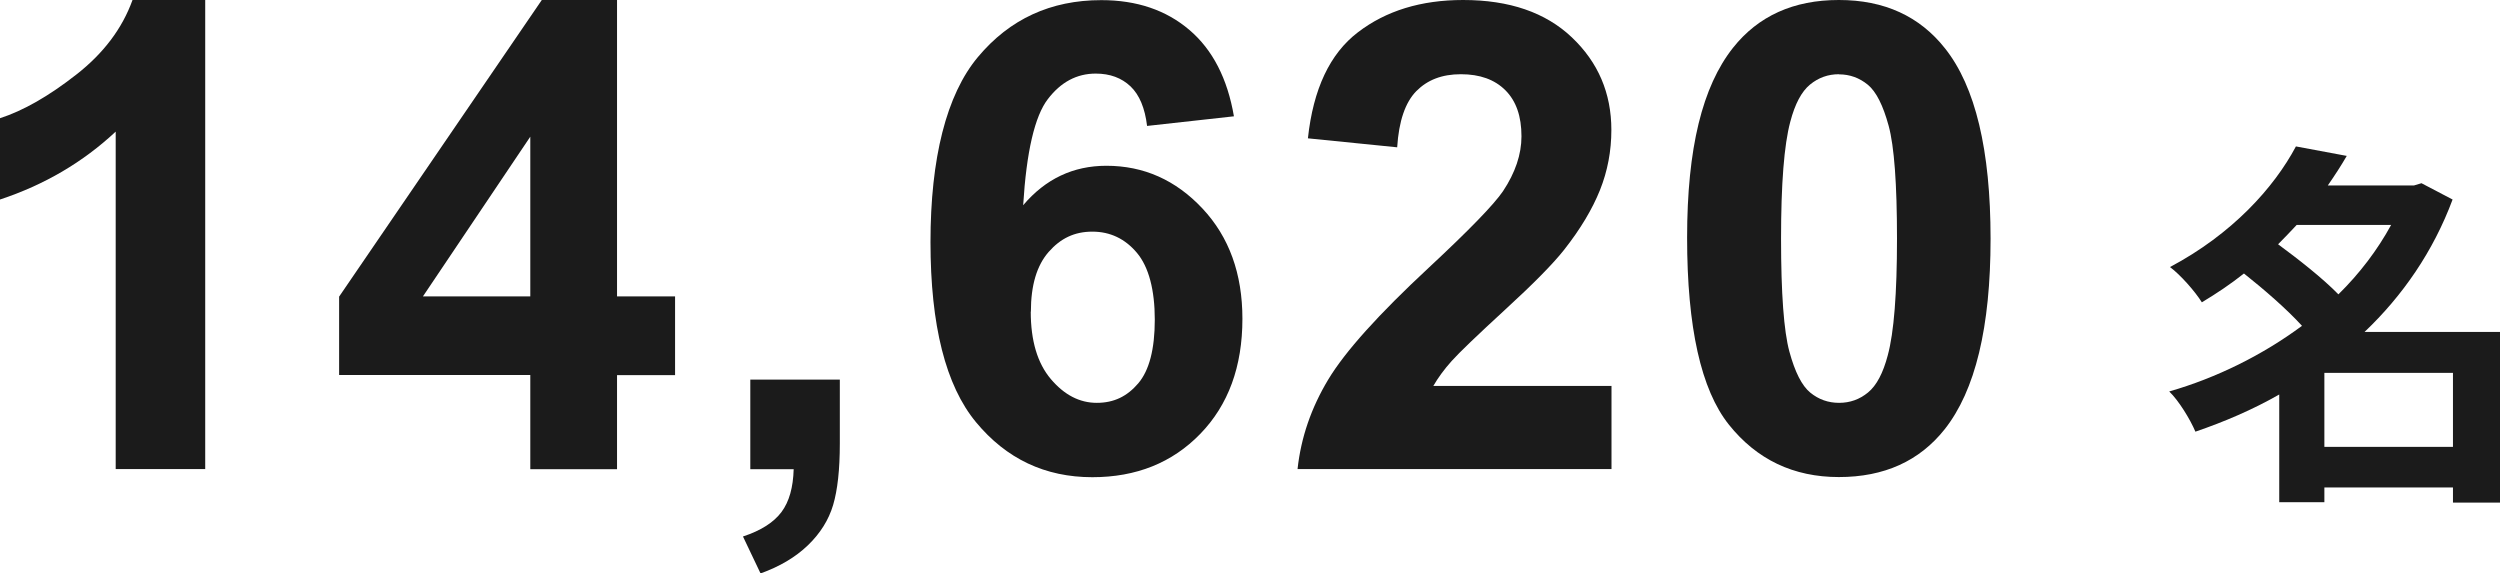
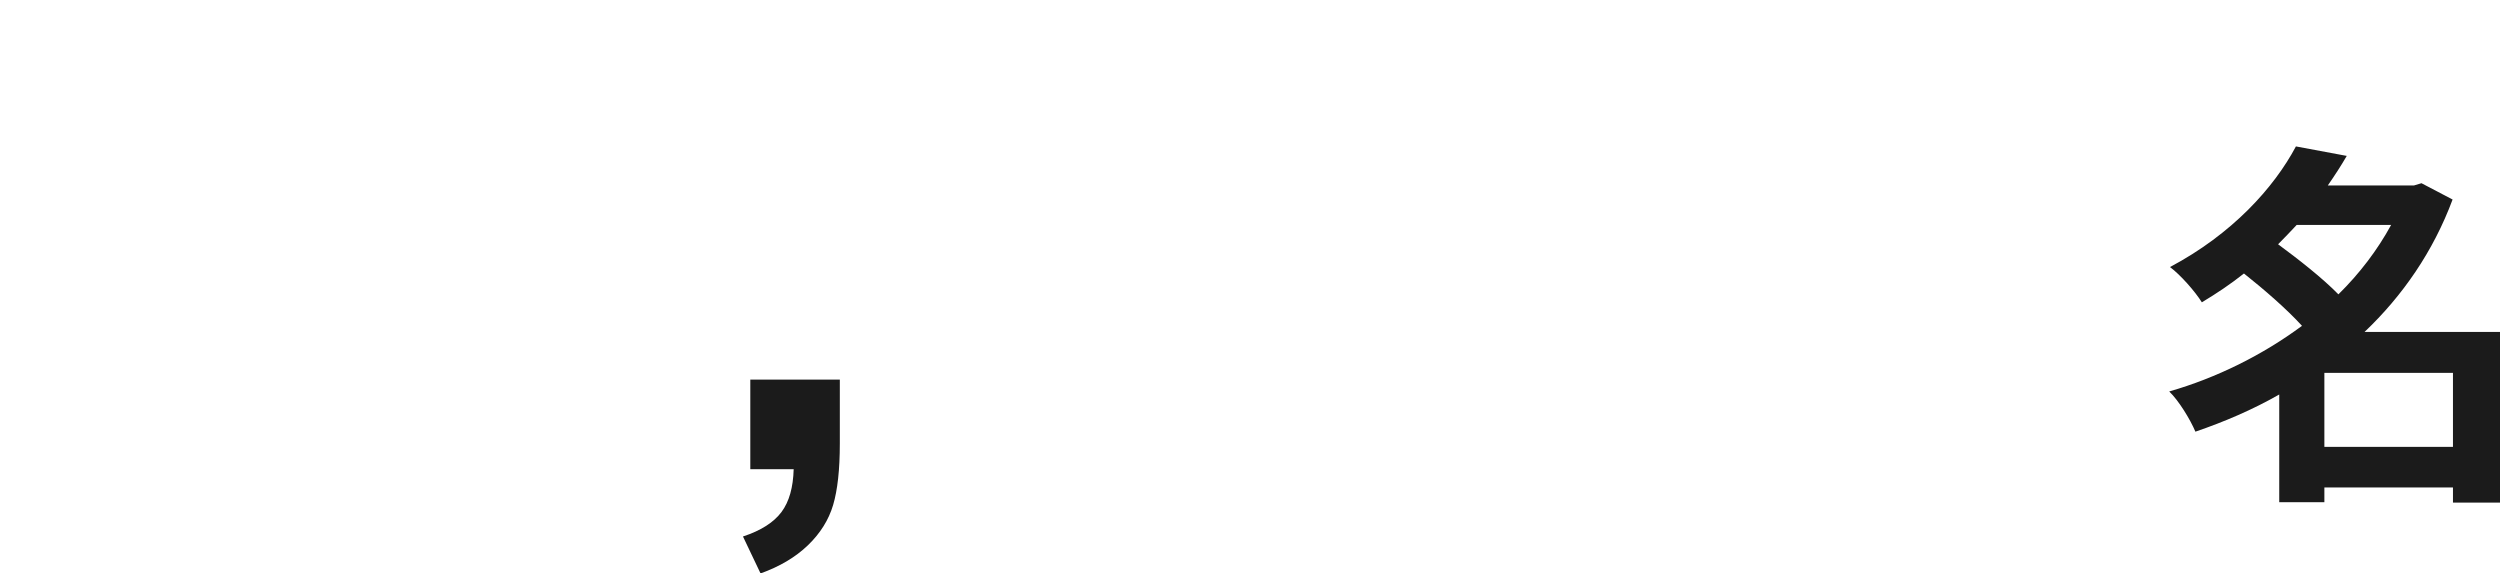
<svg xmlns="http://www.w3.org/2000/svg" id="_レイヤー_2" viewBox="0 0 197.72 45.34">
  <defs>
    <style>.cls-1{fill:#1b1b1b;}</style>
  </defs>
  <g id="_レイヤー_1-2">
    <path class="cls-1" d="M183.83,35.34h10.17v-5.85h-10.17v5.85ZM189.11,17.79h-7.47c-.48.51-.96,1.02-1.47,1.53,1.59,1.17,3.51,2.67,4.77,3.96,1.68-1.65,3.09-3.51,4.17-5.49ZM197.72,26.25v13.5h-3.72v-1.2h-10.17v1.17h-3.57v-8.52c-2.1,1.2-4.35,2.16-6.63,2.94-.42-.99-1.32-2.46-2.07-3.18,3.75-1.08,7.38-2.88,10.5-5.19-1.2-1.32-3-2.88-4.59-4.14-1.02.81-2.13,1.56-3.33,2.28-.54-.87-1.71-2.19-2.52-2.79,4.92-2.61,8.22-6.27,9.96-9.54l4.02.75c-.45.78-.96,1.56-1.5,2.34h6.81l.6-.18,2.46,1.29c-1.53,4.11-3.96,7.62-6.96,10.47h10.71Z" />
-     <path class="cls-1" d="M16.23,37.1h-7.08V10.41c-2.59,2.42-5.64,4.21-9.15,5.37v-6.43c1.85-.6,3.86-1.75,6.02-3.44,2.17-1.69,3.65-3.66,4.46-5.91h5.75v37.1Z" />
-     <path class="cls-1" d="M41.94,37.1v-7.44h-15.12v-6.2L42.85,0h5.95v23.44h4.59v6.23h-4.59v7.44h-6.86ZM41.94,23.44v-12.63l-8.49,12.63h8.49Z" />
    <path class="cls-1" d="M59.34,30.02h7.08v5.07c0,2.05-.18,3.67-.53,4.85s-1.02,2.25-2,3.19c-.98.94-2.23,1.68-3.74,2.22l-1.39-2.92c1.43-.47,2.44-1.12,3.05-1.94s.92-1.95.96-3.38h-3.43v-7.08Z" />
-     <path class="cls-1" d="M97.58,9.2l-6.86.76c-.17-1.41-.6-2.45-1.31-3.13-.71-.67-1.62-1.01-2.75-1.01-1.5,0-2.76.67-3.79,2.02-1.03,1.34-1.69,4.14-1.95,8.39,1.76-2.08,3.96-3.12,6.58-3.12,2.96,0,5.49,1.13,7.6,3.38,2.11,2.25,3.16,5.16,3.16,8.72,0,3.78-1.11,6.81-3.33,9.1-2.22,2.29-5.07,3.43-8.54,3.43-3.73,0-6.8-1.45-9.2-4.35s-3.6-7.65-3.6-14.25,1.25-11.65,3.76-14.64c2.5-2.99,5.75-4.49,9.75-4.49,2.81,0,5.13.79,6.97,2.36,1.84,1.57,3.01,3.85,3.52,6.84ZM81.52,24.65c0,2.3.53,4.08,1.59,5.33s2.27,1.88,3.63,1.88,2.4-.51,3.28-1.54c.87-1.02,1.31-2.71,1.31-5.04s-.47-4.16-1.41-5.28c-.94-1.12-2.12-1.68-3.53-1.68s-2.51.53-3.45,1.6c-.94,1.07-1.41,2.64-1.41,4.73Z" />
-     <path class="cls-1" d="M127.45,30.52v6.58h-24.83c.27-2.49,1.08-4.84,2.42-7.07,1.34-2.23,4-5.18,7.96-8.86,3.19-2.97,5.15-4.99,5.87-6.05.97-1.46,1.46-2.91,1.46-4.34,0-1.58-.42-2.79-1.27-3.64-.85-.85-2.02-1.27-3.52-1.27s-2.65.45-3.53,1.34c-.87.89-1.38,2.37-1.51,4.44l-7.06-.71c.42-3.9,1.74-6.7,3.96-8.39,2.22-1.7,4.99-2.55,8.32-2.55,3.65,0,6.51.98,8.59,2.95s3.13,4.41,3.13,7.33c0,1.66-.3,3.25-.9,4.75-.6,1.5-1.54,3.08-2.84,4.73-.86,1.09-2.4,2.66-4.64,4.71-2.23,2.05-3.65,3.41-4.25,4.08-.6.67-1.08,1.33-1.45,1.97h14.06Z" />
-     <path class="cls-1" d="M145.44,0c3.58,0,6.38,1.28,8.39,3.83,2.4,3.02,3.6,8.04,3.6,15.05s-1.21,12.01-3.63,15.07c-2,2.52-4.79,3.78-8.37,3.78s-6.49-1.38-8.7-4.15c-2.2-2.76-3.3-7.69-3.3-14.78s1.21-11.96,3.63-15.02c2-2.52,4.79-3.78,8.37-3.78ZM145.44,5.87c-.86,0-1.62.27-2.29.82-.67.55-1.19,1.53-1.56,2.94-.49,1.83-.73,4.92-.73,9.25s.22,7.31.66,8.93c.44,1.62.99,2.7,1.65,3.24.66.54,1.42.81,2.28.81s1.62-.27,2.29-.82c.67-.55,1.19-1.53,1.56-2.94.49-1.81.73-4.89.73-9.22s-.22-7.31-.66-8.93-.99-2.71-1.65-3.25c-.66-.54-1.42-.82-2.28-.82Z" />
  </g>
</svg>